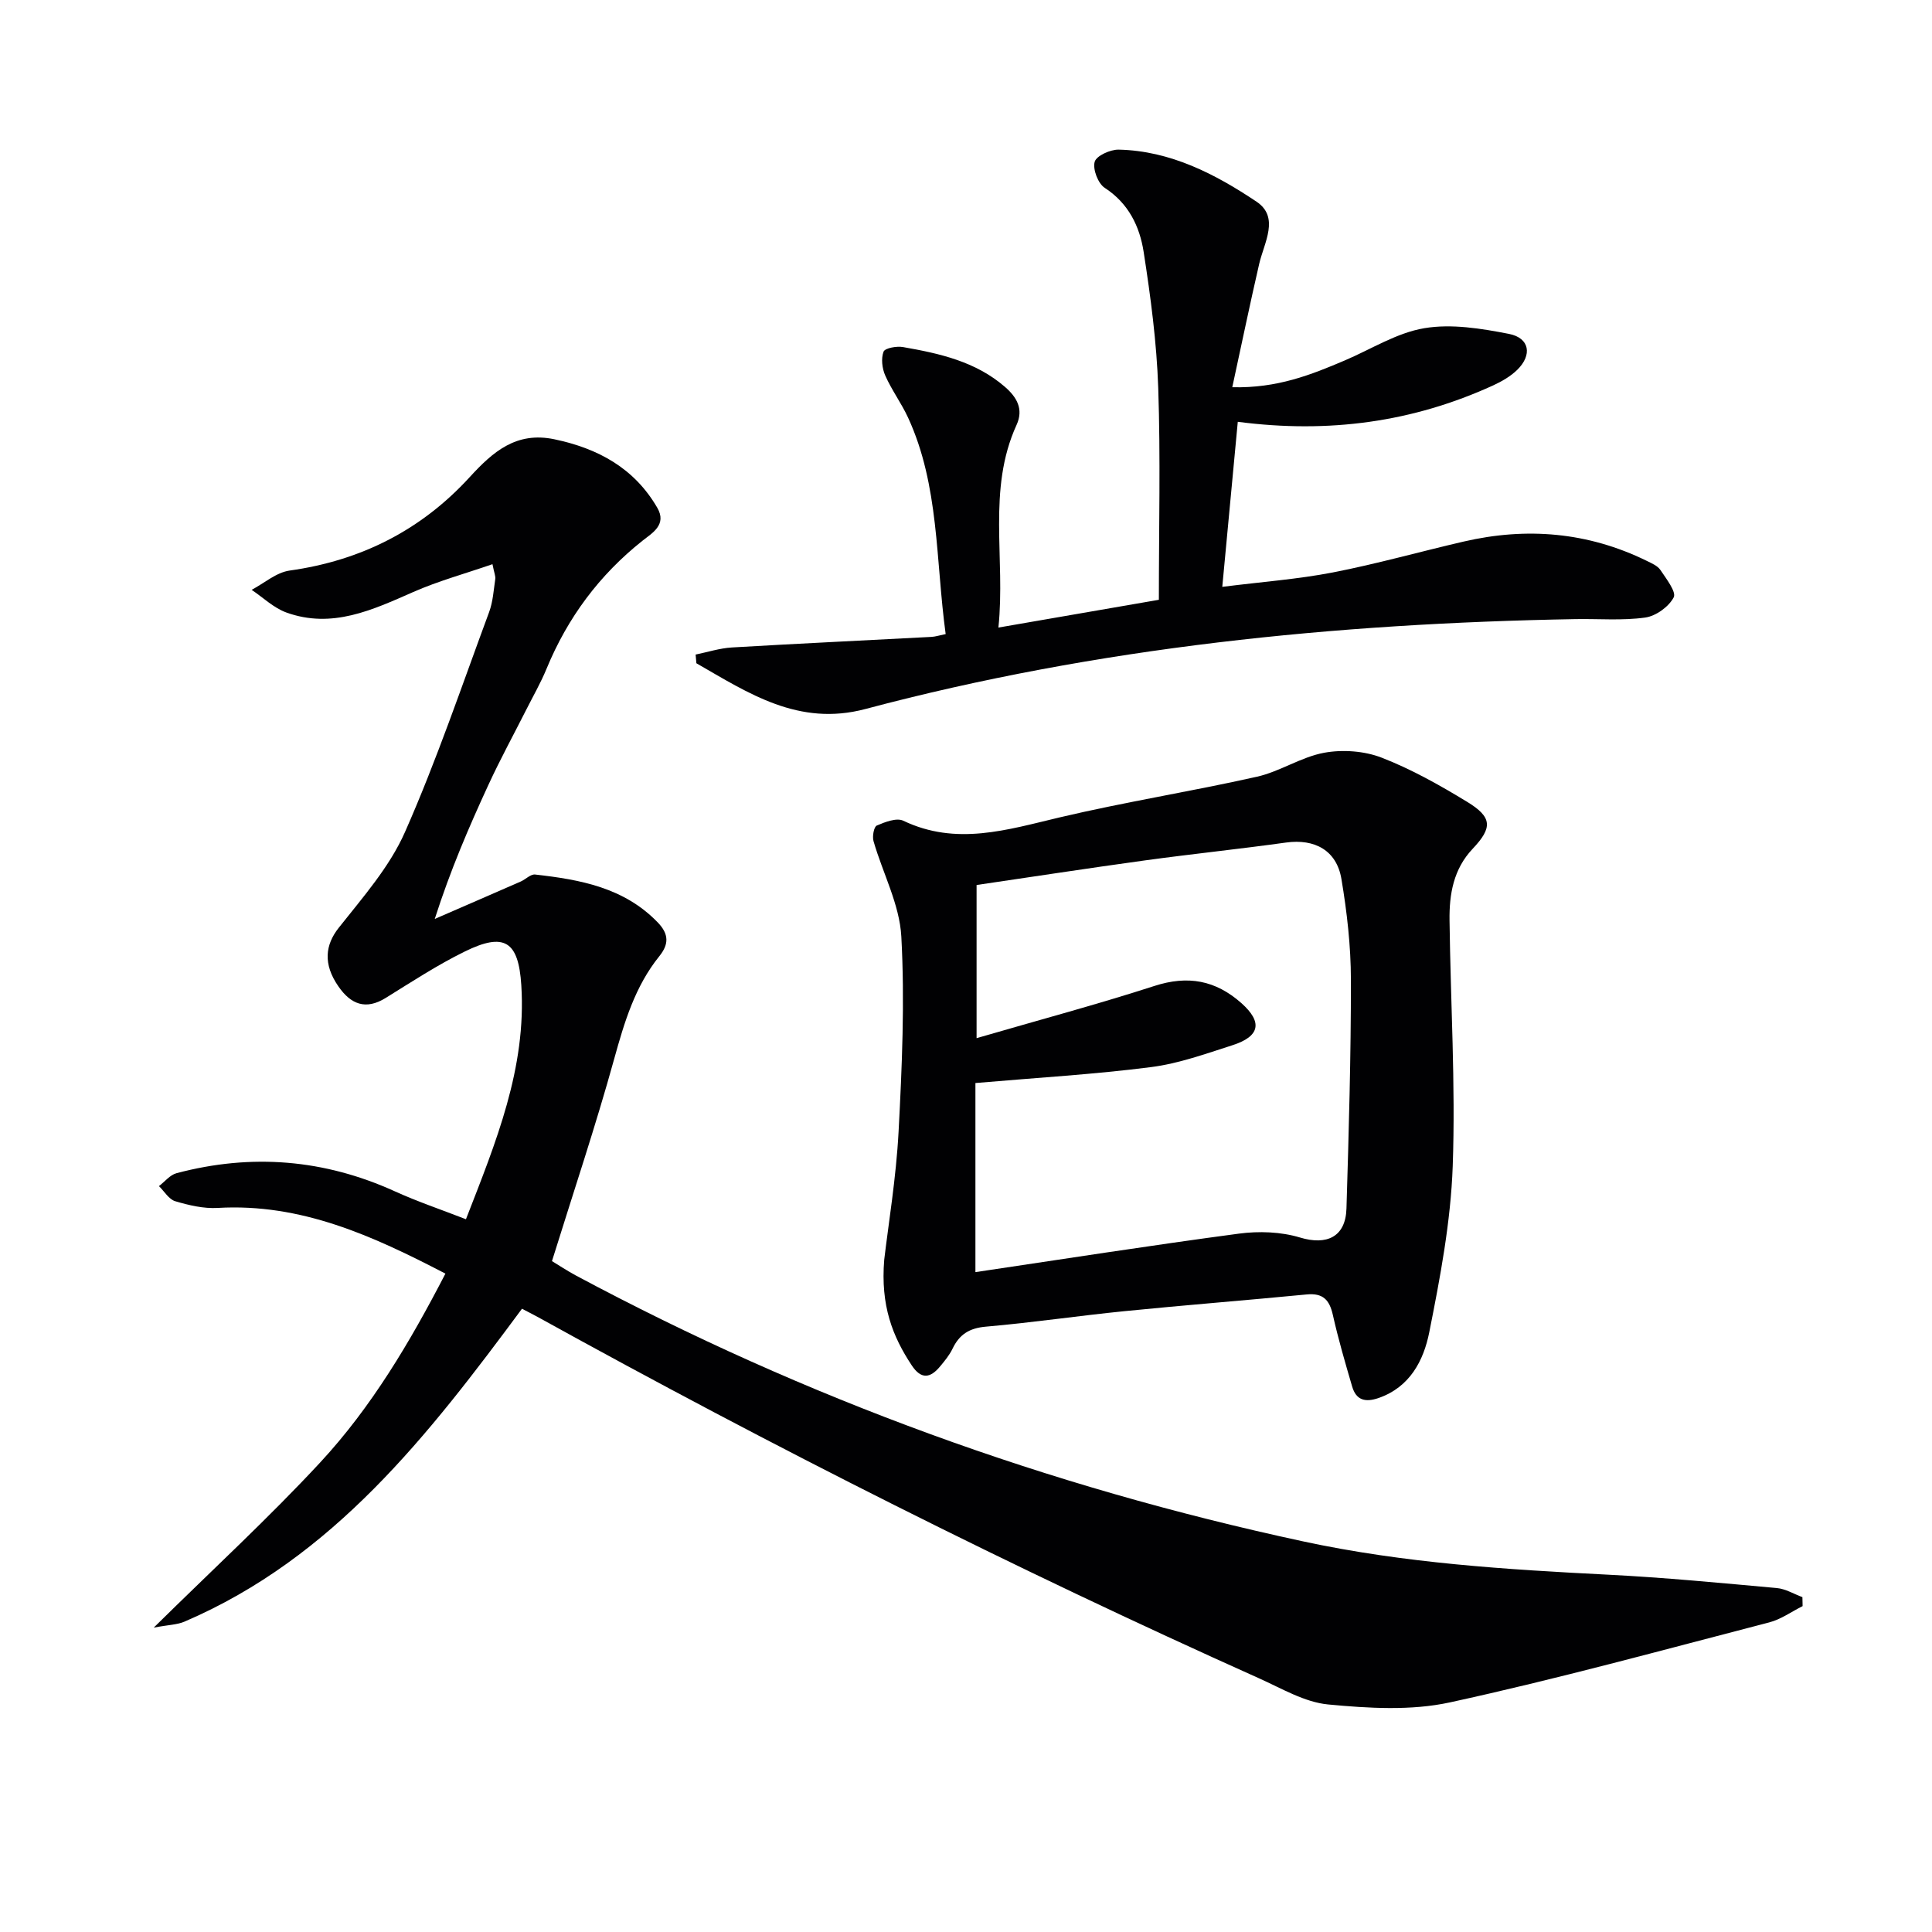
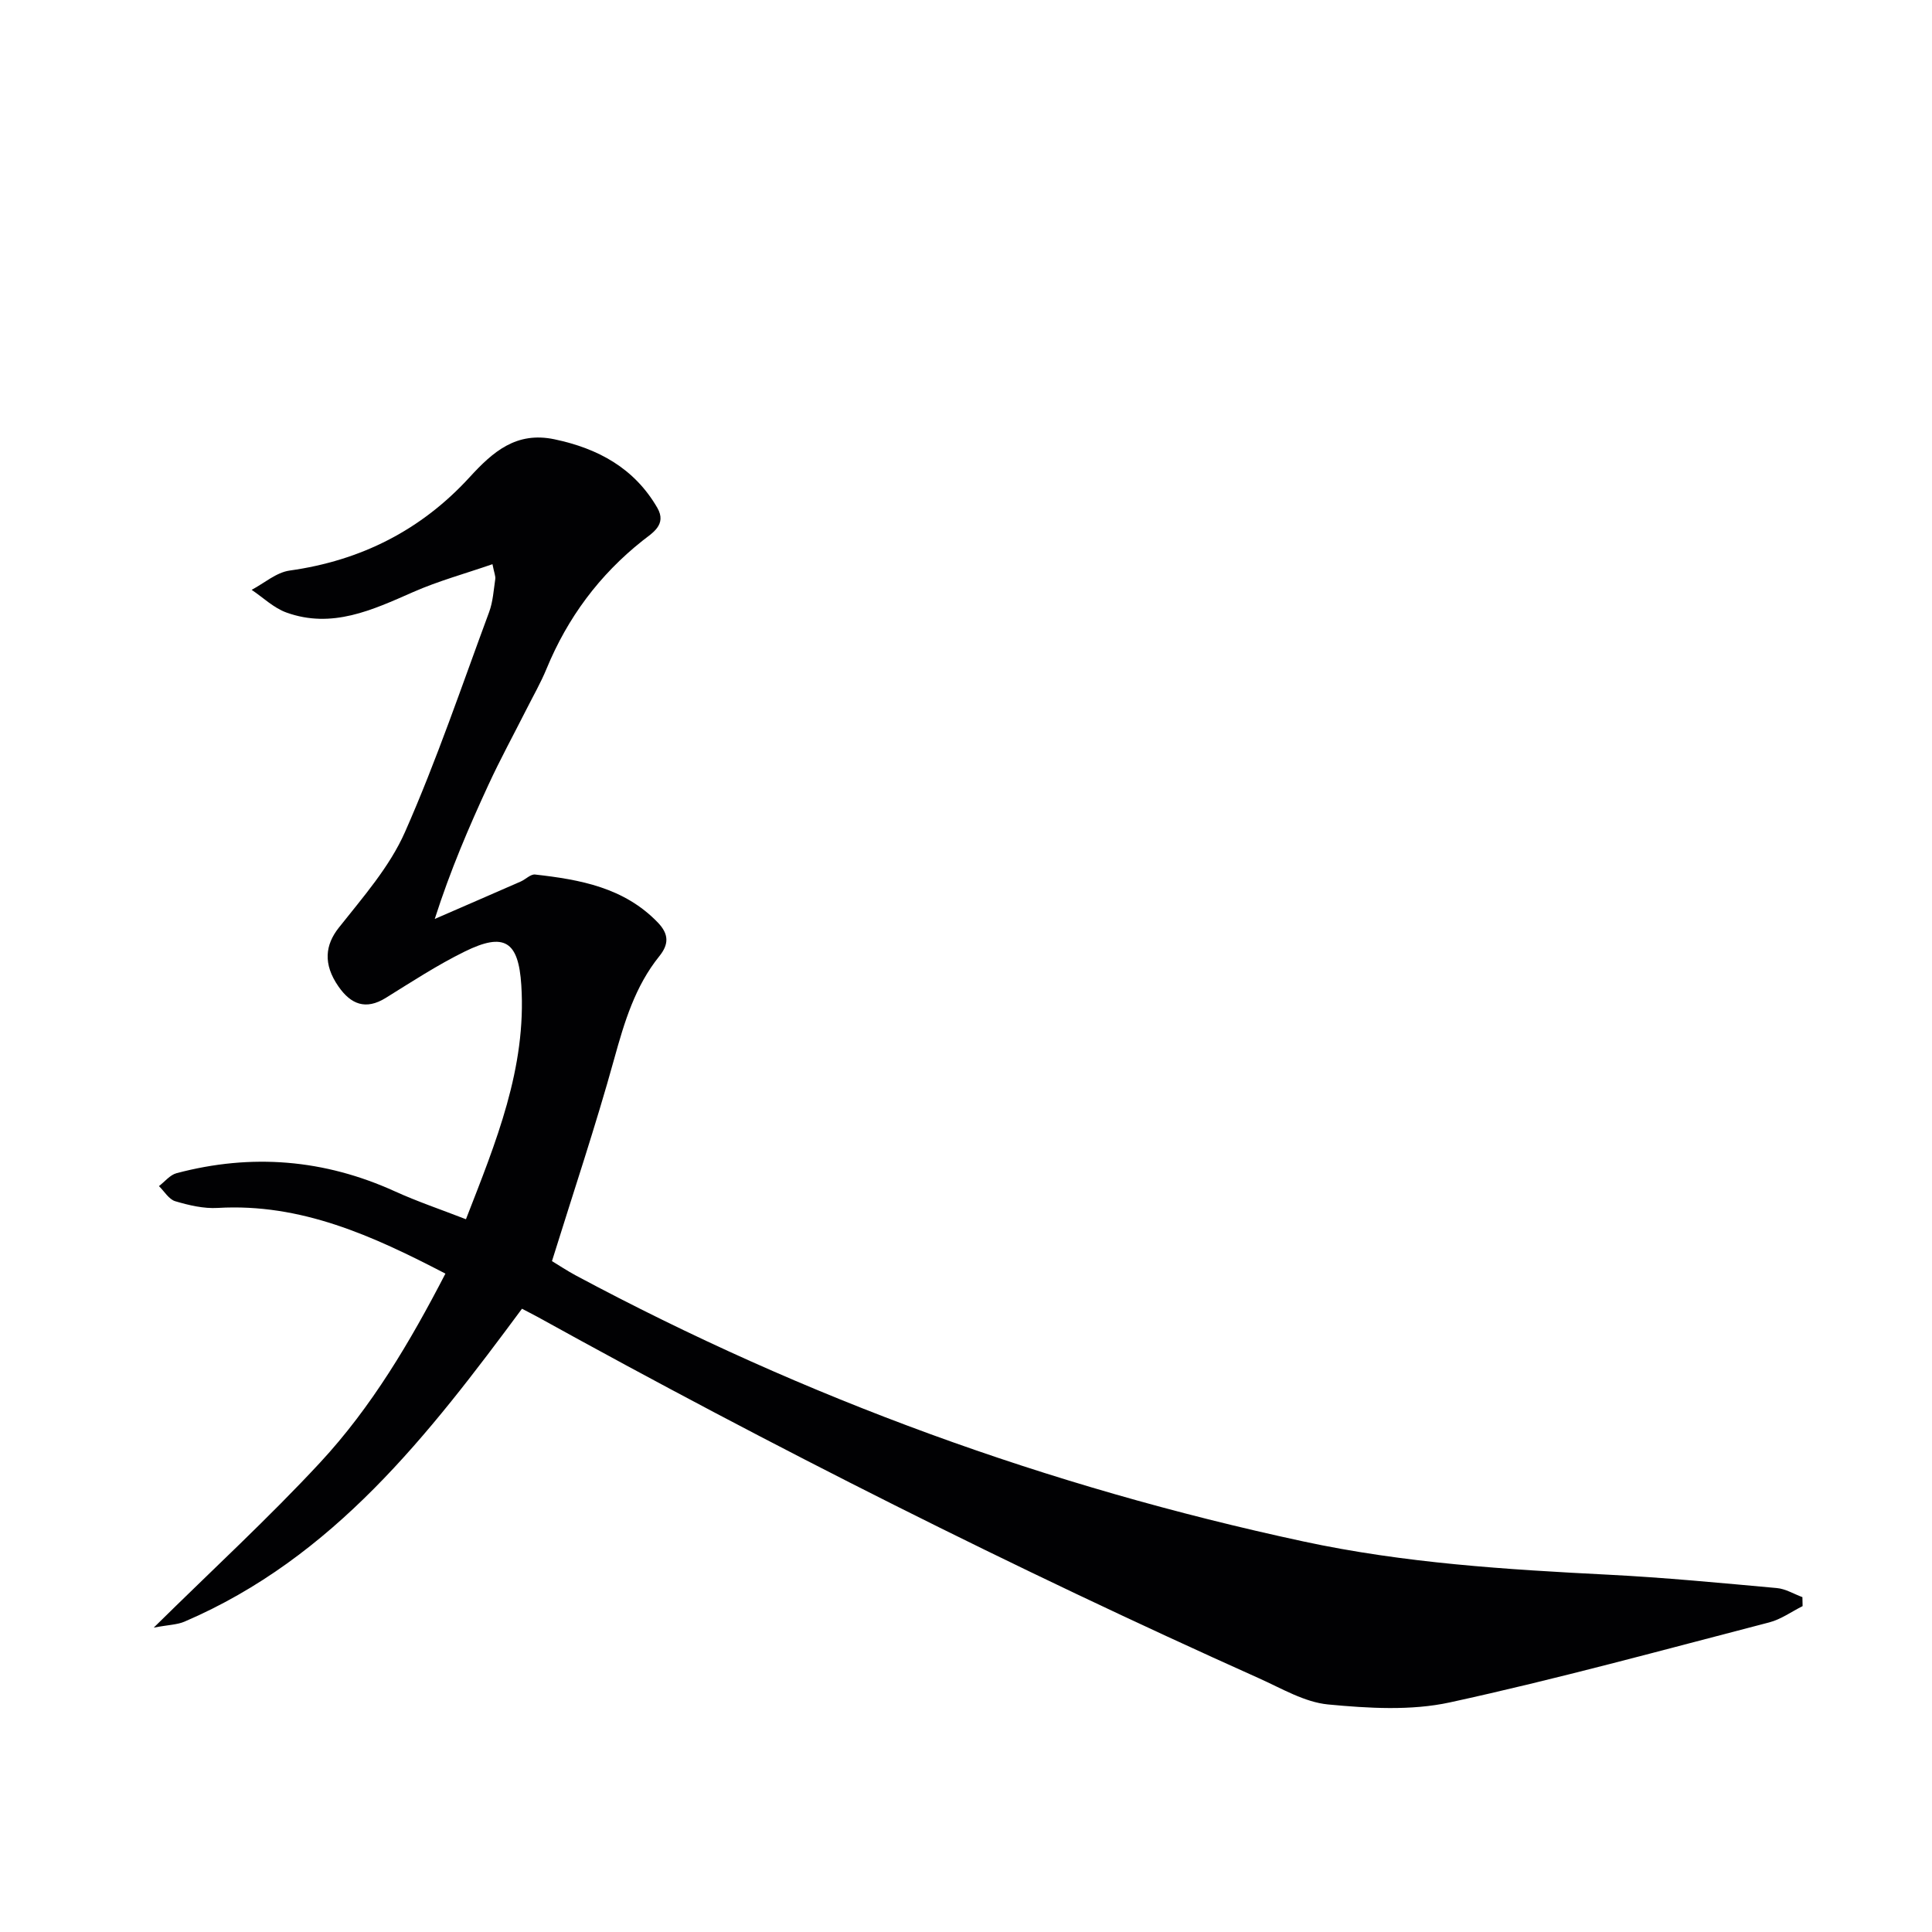
<svg xmlns="http://www.w3.org/2000/svg" enable-background="new 0 0 400 400" viewBox="0 0 400 400">
  <g fill="#010103">
    <path d="m373.21 332.53c-2.3 1.15-4.48 2.74-6.91 3.37-21.99 5.7-43.91 11.73-66.1 16.56-8.08 1.76-16.88 1.22-25.23.43-4.89-.47-9.62-3.32-14.29-5.41-50.87-22.81-100.63-47.87-149.42-74.85-1-.55-2.02-1.05-3.19-1.67-19.34 26.11-39 51.54-69.87 64.78-1.51.65-3.29.66-6.37 1.24 12.29-12.12 23.82-22.72 34.44-34.17 10.65-11.48 18.62-24.95 25.95-39.12-15.08-7.85-29.94-14.61-47.15-13.6-2.91.17-5.96-.55-8.79-1.39-1.32-.39-2.26-2.05-3.37-3.13 1.2-.91 2.28-2.31 3.63-2.67 15.51-4.12 30.59-2.9 45.25 3.77 4.64 2.11 9.49 3.74 14.68 5.76 6.21-15.96 12.56-31.3 11.46-48.46-.58-9.13-3.5-11.01-11.74-6.95-5.65 2.78-10.97 6.26-16.33 9.59-4.16 2.58-7.23 1.3-9.77-2.35-3.28-4.7-2.73-8.66.04-12.17 4.99-6.31 10.53-12.6 13.72-19.83 6.56-14.85 11.77-30.3 17.42-45.54.79-2.14.93-4.53 1.27-6.83.09-.59-.22-1.25-.58-3.08-5.7 1.97-11.22 3.48-16.4 5.76-8.46 3.72-16.83 7.66-26.28 4.24-2.62-.95-4.8-3.09-7.18-4.69 2.61-1.38 5.1-3.6 7.85-3.99 14.78-2.06 27.27-8.39 37.28-19.33 4.83-5.28 9.66-9.51 17.56-7.85 9.05 1.9 16.53 5.97 21.29 14.17 2.06 3.54-1.08 5.25-3.07 6.84-8.95 7.11-15.49 15.93-19.84 26.47-1.2 2.92-2.79 5.68-4.21 8.5-2.62 5.19-5.42 10.31-7.85 15.59-4.03 8.73-7.84 17.57-11.1 27.74 5.93-2.58 11.87-5.15 17.8-7.75 1.02-.45 2.05-1.55 2.97-1.45 9.33 1.05 18.43 2.69 25.41 9.93 2.35 2.44 2.29 4.53.31 6.99-5.02 6.23-7.22 13.61-9.33 21.22-3.84 13.9-8.44 27.59-12.89 41.9 1.33.8 3.08 1.97 4.92 2.96 47.59 25.49 97.8 43.71 150.61 55.07 20.94 4.51 42.04 5.82 63.28 6.9 11.61.59 23.2 1.71 34.78 2.76 1.81.16 3.53 1.23 5.3 1.88.01.63.02 1.24.04 1.86z" />
-     <path d="m183.07 260.81c.86-7.36 2.46-16.9 2.97-26.49.71-13.45 1.3-26.98.57-40.41-.36-6.67-3.86-13.15-5.76-19.77-.28-.98.08-2.96.68-3.22 1.7-.73 4.09-1.66 5.48-1 10.98 5.25 21.52 1.88 32.35-.68 13.54-3.2 27.31-5.38 40.88-8.43 4.77-1.07 9.13-4.08 13.91-4.96 3.82-.7 8.32-.38 11.92 1.02 6.14 2.38 12 5.68 17.65 9.12 5.25 3.19 5.33 5.35 1.18 9.74-3.98 4.21-4.86 9.4-4.79 14.8.21 16.98 1.26 33.98.66 50.92-.41 11.52-2.6 23.05-4.86 34.4-1.16 5.8-3.98 11.34-10.51 13.6-2.76.95-4.63.43-5.45-2.38-1.44-4.91-2.88-9.84-4-14.84-.7-3.11-2.04-4.55-5.4-4.23-12.57 1.22-25.16 2.2-37.72 3.46-9.59.96-19.13 2.38-28.72 3.21-3.43.3-5.48 1.61-6.9 4.57-.64 1.33-1.62 2.52-2.58 3.67-2.03 2.45-3.92 2.73-5.88-.25-3.94-5.96-6.47-12.33-5.68-21.85zm18.88-36.58v39.15c18.11-2.69 36.31-5.54 54.56-7.97 4.13-.55 8.68-.39 12.63.8 5.51 1.67 9.45-.08 9.63-5.98.48-15.8.94-31.61.92-47.41-.01-6.95-.81-13.96-1.96-20.82-.99-5.95-5.54-8.38-11.47-7.56-9.7 1.35-19.46 2.36-29.16 3.69-11.94 1.64-23.85 3.48-34.91 5.1v31.71c13.06-3.8 25.04-7 36.82-10.81 6.92-2.24 12.65-1.19 18 3.55 4.4 3.91 3.92 6.88-1.87 8.73-5.53 1.77-11.1 3.79-16.81 4.52-11.66 1.5-23.42 2.18-36.38 3.3z" />
-     <path d="m195.79 131.28c-2.1-15.39-1.3-30.74-7.79-44.83-1.38-2.99-3.39-5.69-4.72-8.7-.65-1.47-.89-3.52-.35-4.94.29-.75 2.72-1.19 4.05-.95 7.55 1.32 15 2.98 21.05 8.21 2.48 2.14 3.94 4.62 2.44 7.9-6.13 13.42-2.26 27.57-3.76 41.96 11.73-2.03 22.75-3.94 33.22-5.75 0-14.97.36-29.43-.13-43.86-.32-9.42-1.57-18.85-3.02-28.17-.82-5.26-3.11-10.04-8.05-13.25-1.39-.9-2.52-3.85-2.09-5.4.34-1.24 3.24-2.56 4.97-2.52 10.72.24 19.99 5.05 28.55 10.78 4.81 3.23 1.57 8.45.54 12.88-1.91 8.29-3.64 16.63-5.57 25.53 9.3.23 16.31-2.57 23.28-5.54 5.48-2.33 10.77-5.73 16.48-6.68 5.64-.95 11.79.06 17.53 1.18 4.29.84 4.86 4.37 1.69 7.46-1.39 1.35-3.2 2.39-4.98 3.21-16.59 7.58-33.98 9.99-52.86 7.53-1.04 11.1-2.07 22.05-3.21 34.17 8.24-1.04 15.64-1.58 22.88-2.98 9.1-1.77 18.04-4.3 27.07-6.39 13.07-3.03 25.75-1.97 37.89 3.97 1.04.51 2.28 1.03 2.87 1.91 1.21 1.81 3.34 4.55 2.75 5.67-1.02 1.95-3.7 3.88-5.91 4.18-4.75.66-9.64.23-14.47.32-49.66.89-98.83 5.81-146.96 18.61-13.84 3.68-24.22-3.28-35-9.47-.05-.6-.11-1.2-.16-1.8 2.5-.51 4.99-1.32 7.51-1.47 13.77-.81 27.56-1.46 41.33-2.19.8-.04 1.59-.31 2.93-.58z" />
  </g>
</svg>